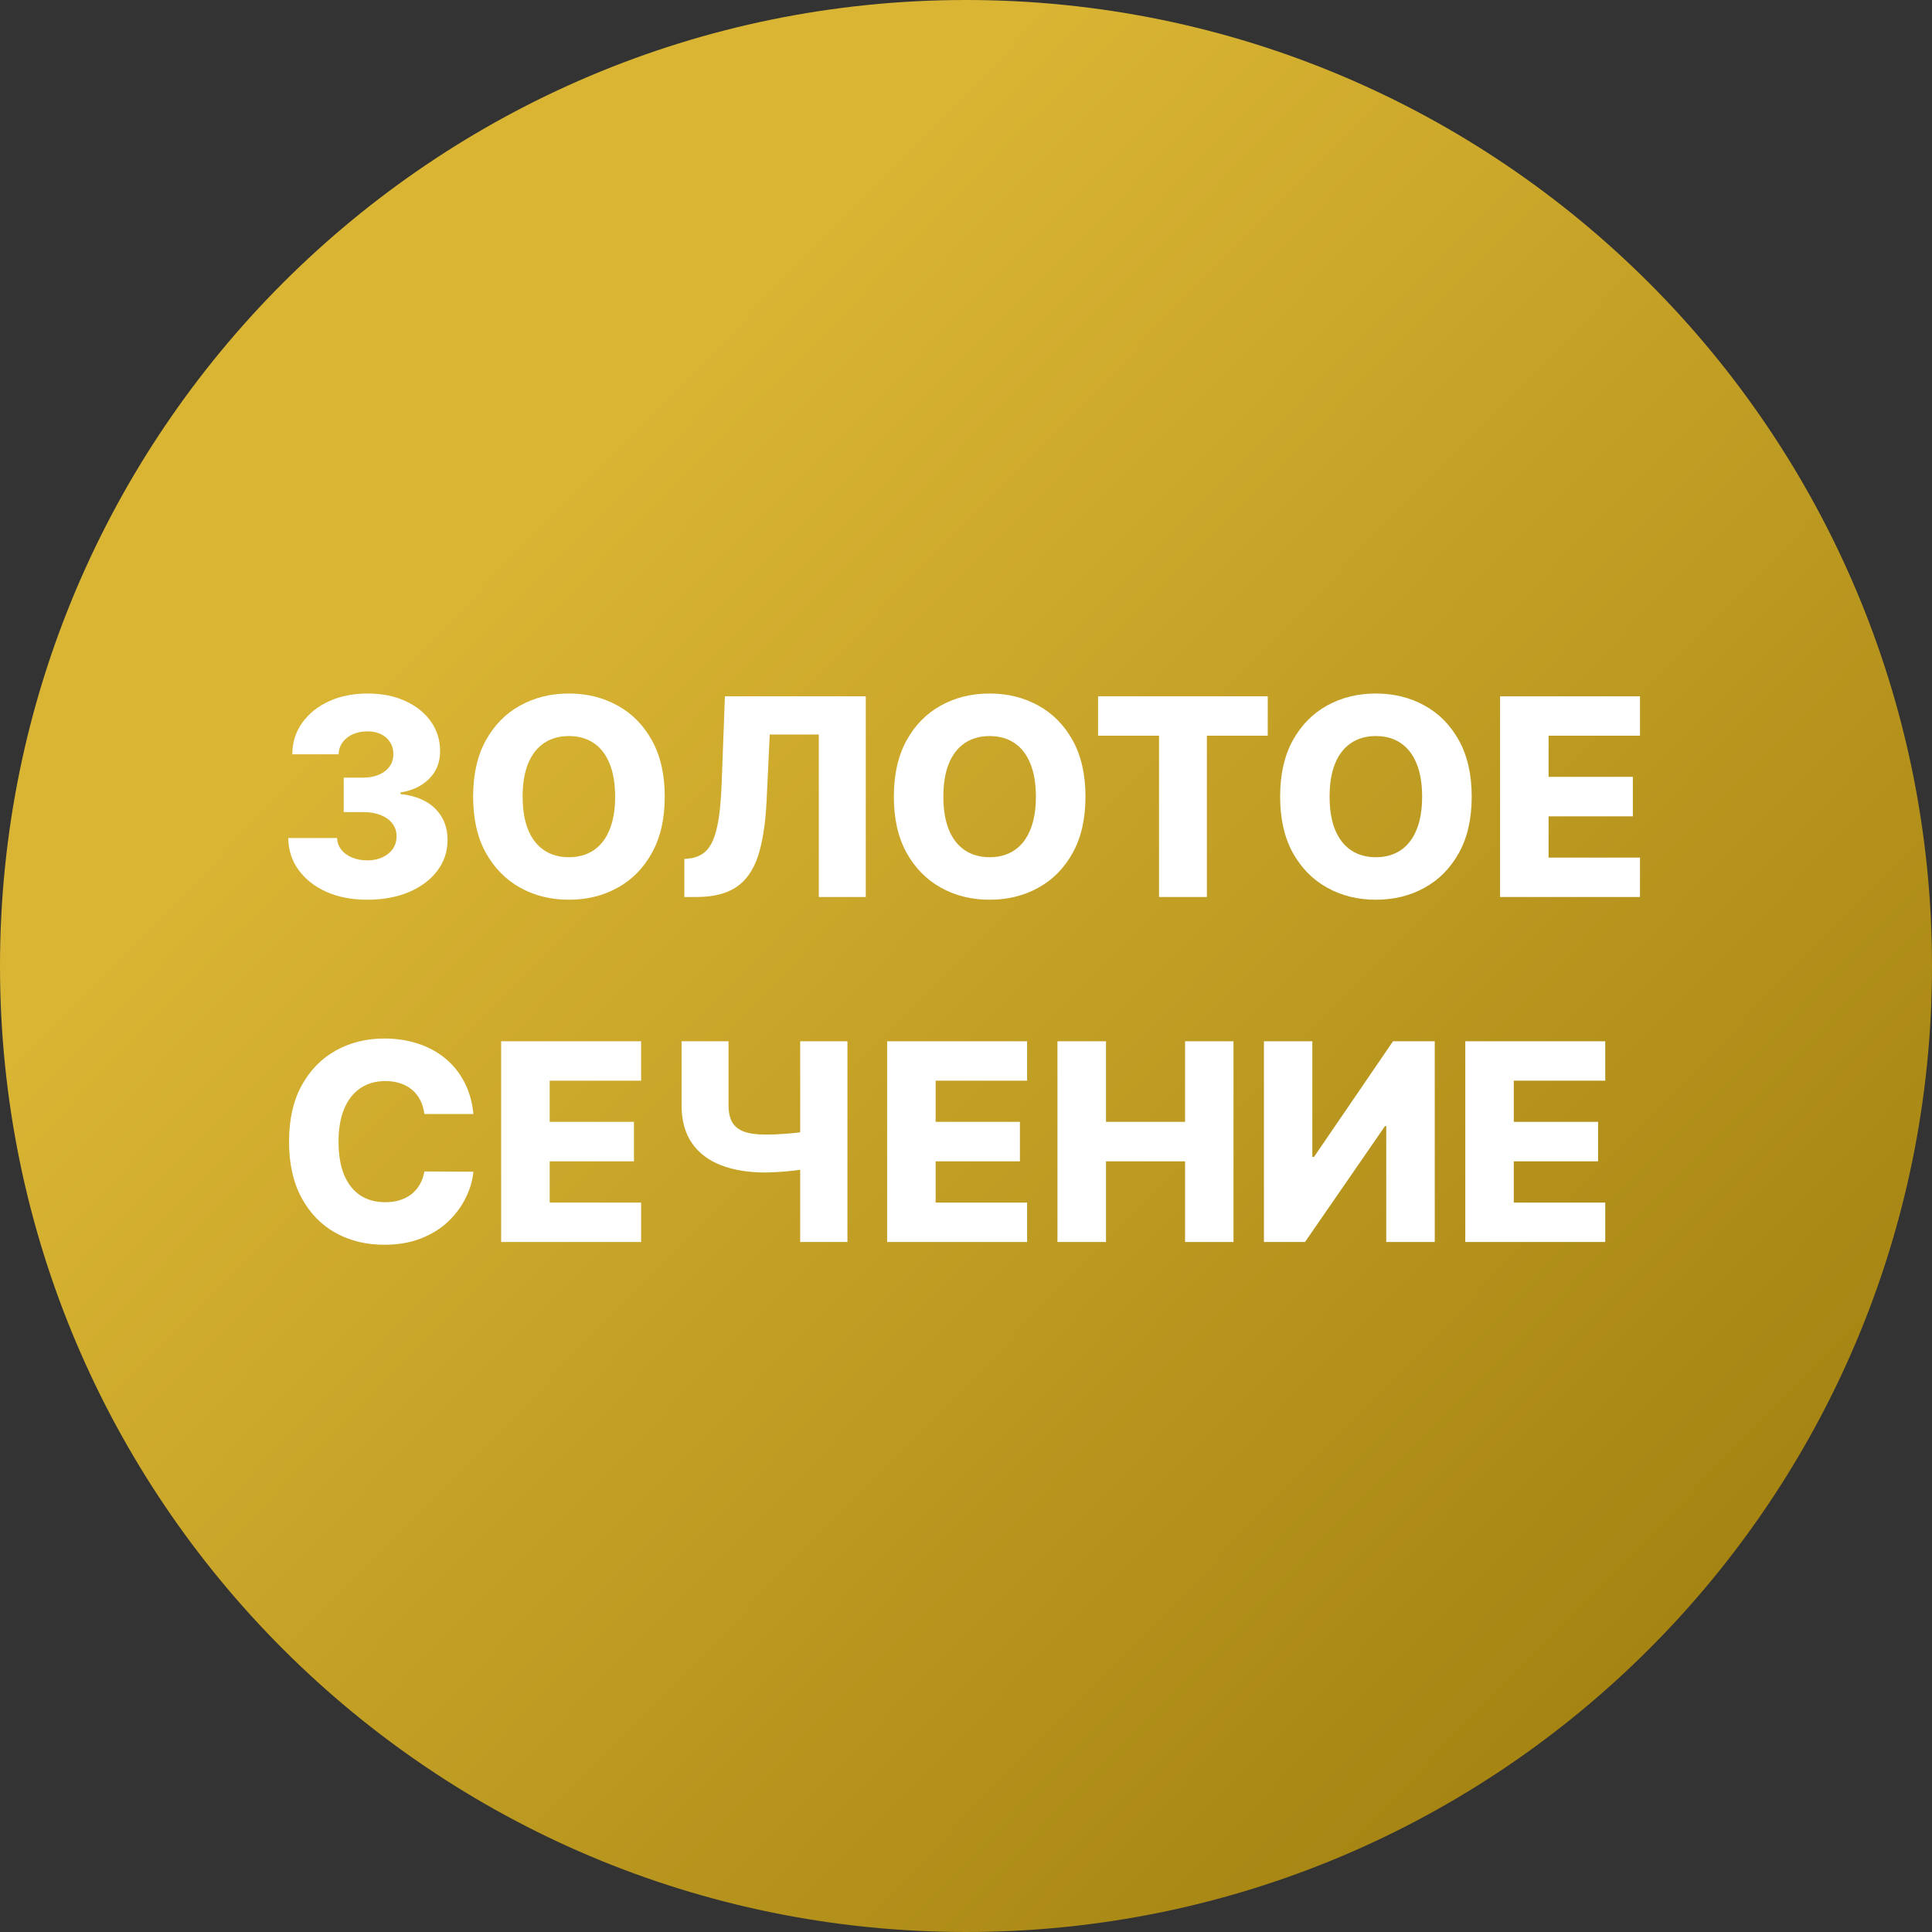
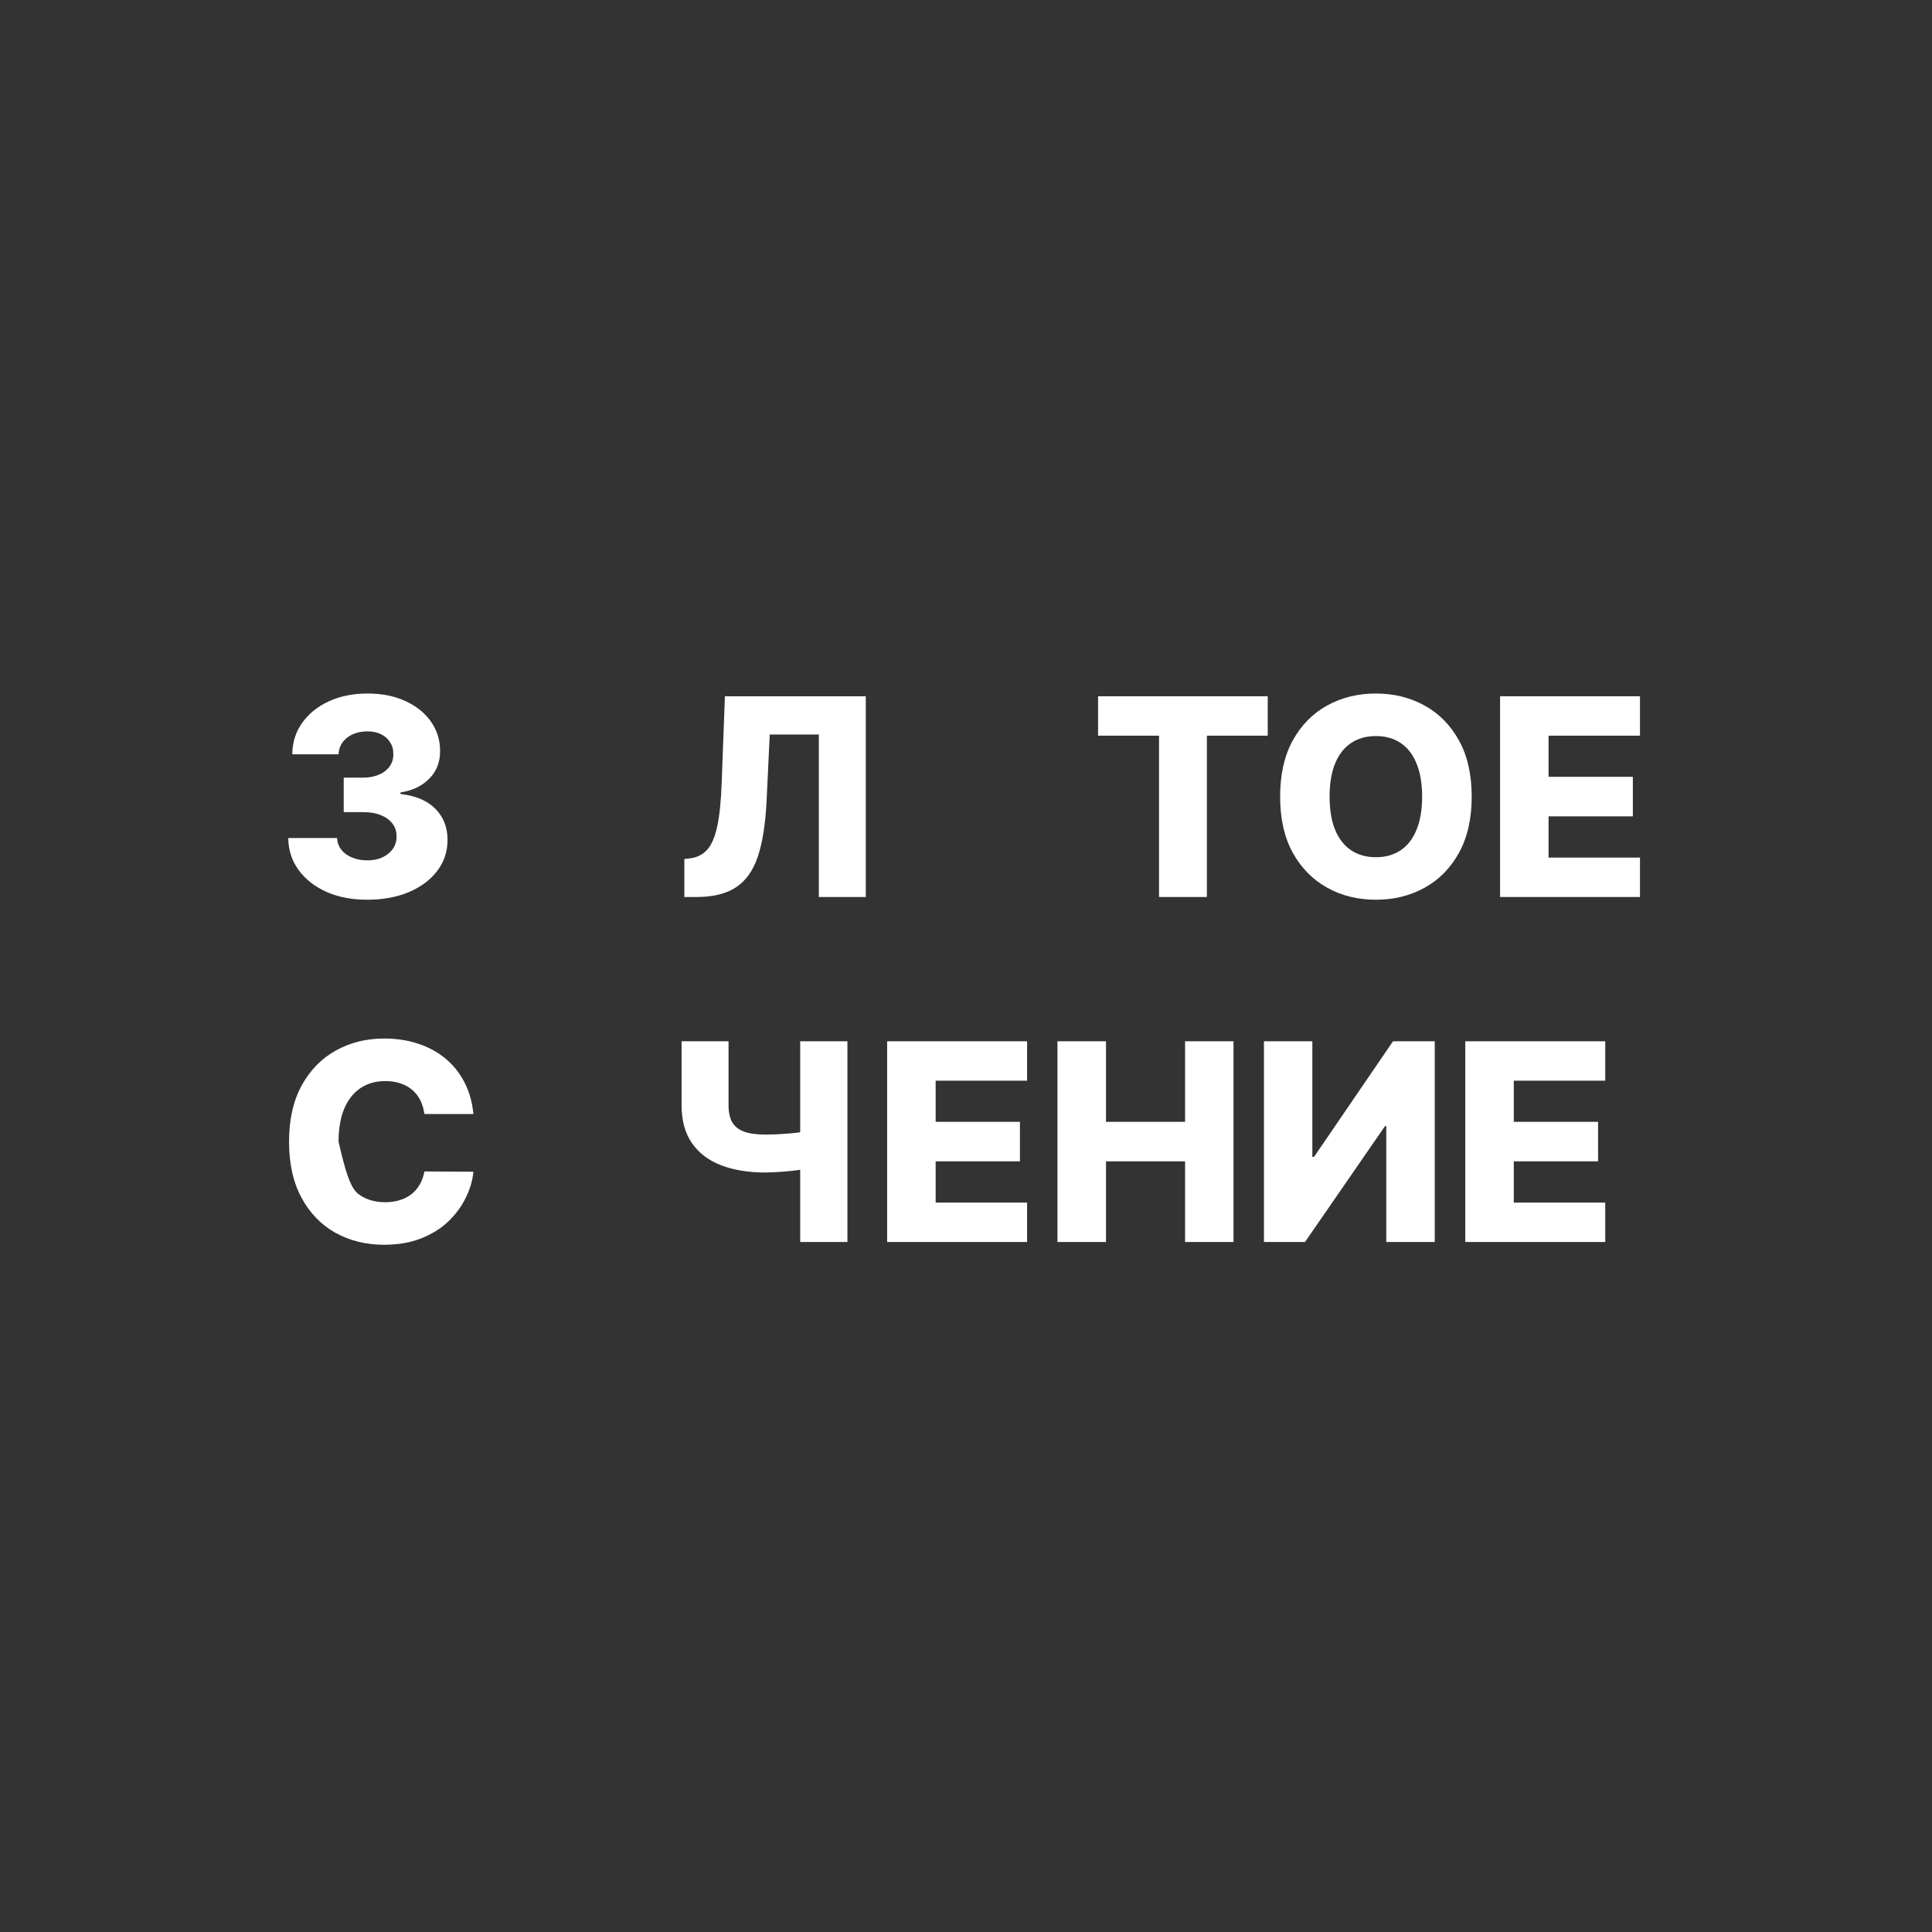
<svg xmlns="http://www.w3.org/2000/svg" width="56" height="56" viewBox="0 0 56 56" fill="none">
  <rect x="0" y="0" width="56" height="56" fill="#333333" stroke="none" />
  <g clip-path="url(#clip0_469_323)">
-     <path d="M56 28C56 12.536 43.464 0 28 0C12.536 0 0 12.536 0 28C0 43.464 12.536 56 28 56C43.464 56 56 43.464 56 28Z" fill="url(#paint0_linear_469_323)" />
    <path d="M10.642 26.079C10.199 26.079 9.806 26.004 9.463 25.852C9.122 25.699 8.853 25.488 8.656 25.219C8.459 24.95 8.359 24.64 8.355 24.29H9.77C9.776 24.417 9.816 24.529 9.892 24.628C9.968 24.724 10.071 24.8 10.202 24.855C10.332 24.91 10.481 24.938 10.648 24.938C10.815 24.938 10.961 24.908 11.088 24.849C11.217 24.789 11.317 24.706 11.389 24.602C11.461 24.496 11.496 24.375 11.494 24.239C11.496 24.102 11.457 23.981 11.378 23.875C11.298 23.769 11.186 23.687 11.04 23.628C10.896 23.569 10.726 23.54 10.528 23.54H9.963V22.54H10.528C10.701 22.54 10.852 22.511 10.983 22.454C11.116 22.398 11.219 22.318 11.293 22.216C11.367 22.112 11.403 21.992 11.401 21.858C11.403 21.727 11.371 21.613 11.307 21.514C11.244 21.414 11.156 21.336 11.043 21.281C10.931 21.226 10.801 21.199 10.653 21.199C10.498 21.199 10.357 21.226 10.23 21.281C10.105 21.336 10.006 21.414 9.932 21.514C9.858 21.615 9.819 21.731 9.815 21.864H8.472C8.475 21.517 8.572 21.212 8.761 20.949C8.951 20.684 9.208 20.476 9.534 20.327C9.862 20.177 10.235 20.102 10.653 20.102C11.07 20.102 11.437 20.175 11.753 20.321C12.069 20.467 12.316 20.666 12.492 20.918C12.668 21.168 12.756 21.451 12.756 21.767C12.758 22.095 12.651 22.365 12.435 22.577C12.221 22.789 11.945 22.919 11.608 22.969V23.014C12.059 23.067 12.399 23.213 12.628 23.452C12.859 23.69 12.974 23.989 12.972 24.347C12.972 24.684 12.872 24.983 12.673 25.244C12.476 25.504 12.202 25.708 11.85 25.858C11.499 26.006 11.097 26.079 10.642 26.079Z" fill="white" />
-     <path d="M19.268 23.091C19.268 23.731 19.145 24.274 18.898 24.719C18.652 25.164 18.319 25.502 17.898 25.733C17.48 25.964 17.01 26.079 16.489 26.079C15.967 26.079 15.496 25.963 15.078 25.73C14.659 25.497 14.327 25.159 14.08 24.716C13.836 24.271 13.714 23.729 13.714 23.091C13.714 22.451 13.836 21.908 14.08 21.463C14.327 21.018 14.659 20.68 15.078 20.449C15.496 20.218 15.967 20.102 16.489 20.102C17.01 20.102 17.48 20.218 17.898 20.449C18.319 20.68 18.652 21.018 18.898 21.463C19.145 21.908 19.268 22.451 19.268 23.091ZM17.83 23.091C17.83 22.712 17.776 22.392 17.668 22.131C17.562 21.869 17.409 21.671 17.208 21.537C17.009 21.402 16.77 21.335 16.489 21.335C16.211 21.335 15.972 21.402 15.771 21.537C15.57 21.671 15.416 21.869 15.308 22.131C15.202 22.392 15.149 22.712 15.149 23.091C15.149 23.47 15.202 23.79 15.308 24.051C15.416 24.312 15.57 24.51 15.771 24.645C15.972 24.779 16.211 24.847 16.489 24.847C16.77 24.847 17.009 24.779 17.208 24.645C17.409 24.51 17.562 24.312 17.668 24.051C17.776 23.79 17.83 23.47 17.83 23.091Z" fill="white" />
    <path d="M19.836 26V24.898L19.995 24.881C20.2 24.856 20.366 24.774 20.495 24.634C20.624 24.491 20.721 24.266 20.788 23.957C20.856 23.647 20.899 23.227 20.918 22.699L21.012 20.182H25.095V26H23.734V21.29H22.311L22.22 23.216C22.187 23.881 22.103 24.418 21.967 24.827C21.83 25.234 21.619 25.531 21.333 25.719C21.049 25.906 20.668 26 20.188 26H19.836Z" fill="white" />
-     <path d="M31.463 23.091C31.463 23.731 31.34 24.274 31.094 24.719C30.848 25.164 30.514 25.502 30.094 25.733C29.675 25.964 29.206 26.079 28.685 26.079C28.162 26.079 27.691 25.963 27.273 25.73C26.854 25.497 26.522 25.159 26.276 24.716C26.031 24.271 25.909 23.729 25.909 23.091C25.909 22.451 26.031 21.908 26.276 21.463C26.522 21.018 26.854 20.68 27.273 20.449C27.691 20.218 28.162 20.102 28.685 20.102C29.206 20.102 29.675 20.218 30.094 20.449C30.514 20.68 30.848 21.018 31.094 21.463C31.34 21.908 31.463 22.451 31.463 23.091ZM30.026 23.091C30.026 22.712 29.972 22.392 29.864 22.131C29.758 21.869 29.604 21.671 29.404 21.537C29.205 21.402 28.965 21.335 28.685 21.335C28.406 21.335 28.167 21.402 27.966 21.537C27.765 21.671 27.611 21.869 27.503 22.131C27.397 22.392 27.344 22.712 27.344 23.091C27.344 23.47 27.397 23.79 27.503 24.051C27.611 24.312 27.765 24.51 27.966 24.645C28.167 24.779 28.406 24.847 28.685 24.847C28.965 24.847 29.205 24.779 29.404 24.645C29.604 24.51 29.758 24.312 29.864 24.051C29.972 23.79 30.026 23.47 30.026 23.091Z" fill="white" />
    <path d="M31.828 21.324V20.182H36.746V21.324H34.982V26H33.595V21.324H31.828Z" fill="white" />
    <path d="M42.658 23.091C42.658 23.731 42.535 24.274 42.289 24.719C42.043 25.164 41.71 25.502 41.289 25.733C40.871 25.964 40.401 26.079 39.88 26.079C39.357 26.079 38.887 25.963 38.468 25.73C38.05 25.497 37.717 25.159 37.471 24.716C37.227 24.271 37.105 23.729 37.105 23.091C37.105 22.451 37.227 21.908 37.471 21.463C37.717 21.018 38.05 20.68 38.468 20.449C38.887 20.218 39.357 20.102 39.88 20.102C40.401 20.102 40.871 20.218 41.289 20.449C41.71 20.68 42.043 21.018 42.289 21.463C42.535 21.908 42.658 22.451 42.658 23.091ZM41.221 23.091C41.221 22.712 41.167 22.392 41.059 22.131C40.953 21.869 40.8 21.671 40.599 21.537C40.4 21.402 40.16 21.335 39.88 21.335C39.602 21.335 39.362 21.402 39.161 21.537C38.961 21.671 38.806 21.869 38.698 22.131C38.592 22.392 38.539 22.712 38.539 23.091C38.539 23.47 38.592 23.79 38.698 24.051C38.806 24.312 38.961 24.51 39.161 24.645C39.362 24.779 39.602 24.847 39.88 24.847C40.16 24.847 40.4 24.779 40.599 24.645C40.8 24.51 40.953 24.312 41.059 24.051C41.167 23.79 41.221 23.47 41.221 23.091Z" fill="white" />
    <path d="M43.48 26V20.182H47.536V21.324H44.886V22.517H47.329V23.662H44.886V24.858H47.536V26H43.48Z" fill="white" />
-     <path d="M13.722 32.29H12.301C12.282 32.144 12.243 32.012 12.185 31.895C12.126 31.777 12.048 31.677 11.952 31.594C11.855 31.51 11.741 31.447 11.608 31.403C11.477 31.358 11.332 31.335 11.173 31.335C10.891 31.335 10.648 31.404 10.443 31.543C10.241 31.681 10.084 31.881 9.975 32.142C9.867 32.403 9.813 32.72 9.813 33.091C9.813 33.477 9.868 33.801 9.977 34.062C10.089 34.322 10.245 34.518 10.446 34.651C10.649 34.781 10.888 34.847 11.165 34.847C11.32 34.847 11.461 34.827 11.588 34.787C11.717 34.747 11.83 34.689 11.926 34.614C12.025 34.536 12.105 34.442 12.168 34.332C12.232 34.221 12.277 34.095 12.301 33.955L13.722 33.963C13.697 34.221 13.622 34.474 13.497 34.724C13.374 34.974 13.205 35.203 12.989 35.409C12.773 35.614 12.51 35.776 12.199 35.898C11.89 36.019 11.536 36.08 11.136 36.08C10.61 36.08 10.138 35.964 9.722 35.733C9.307 35.5 8.979 35.161 8.739 34.716C8.498 34.271 8.378 33.729 8.378 33.091C8.378 32.451 8.5 31.908 8.744 31.463C8.989 31.018 9.319 30.68 9.736 30.449C10.153 30.218 10.619 30.102 11.136 30.102C11.489 30.102 11.815 30.151 12.114 30.25C12.413 30.347 12.676 30.489 12.903 30.676C13.131 30.862 13.316 31.09 13.457 31.361C13.6 31.632 13.688 31.941 13.722 32.29Z" fill="white" />
-     <path d="M14.526 36V30.182H18.583V31.324H15.933V32.517H18.376V33.662H15.933V34.858H18.583V36H14.526Z" fill="white" />
+     <path d="M13.722 32.29H12.301C12.282 32.144 12.243 32.012 12.185 31.895C12.126 31.777 12.048 31.677 11.952 31.594C11.855 31.51 11.741 31.447 11.608 31.403C11.477 31.358 11.332 31.335 11.173 31.335C10.891 31.335 10.648 31.404 10.443 31.543C10.241 31.681 10.084 31.881 9.975 32.142C9.867 32.403 9.813 32.72 9.813 33.091C10.089 34.322 10.245 34.518 10.446 34.651C10.649 34.781 10.888 34.847 11.165 34.847C11.32 34.847 11.461 34.827 11.588 34.787C11.717 34.747 11.83 34.689 11.926 34.614C12.025 34.536 12.105 34.442 12.168 34.332C12.232 34.221 12.277 34.095 12.301 33.955L13.722 33.963C13.697 34.221 13.622 34.474 13.497 34.724C13.374 34.974 13.205 35.203 12.989 35.409C12.773 35.614 12.51 35.776 12.199 35.898C11.89 36.019 11.536 36.08 11.136 36.08C10.61 36.08 10.138 35.964 9.722 35.733C9.307 35.5 8.979 35.161 8.739 34.716C8.498 34.271 8.378 33.729 8.378 33.091C8.378 32.451 8.5 31.908 8.744 31.463C8.989 31.018 9.319 30.68 9.736 30.449C10.153 30.218 10.619 30.102 11.136 30.102C11.489 30.102 11.815 30.151 12.114 30.25C12.413 30.347 12.676 30.489 12.903 30.676C13.131 30.862 13.316 31.09 13.457 31.361C13.6 31.632 13.688 31.941 13.722 32.29Z" fill="white" />
    <path d="M19.756 30.182H21.117V32.034C21.117 32.237 21.152 32.401 21.222 32.526C21.294 32.651 21.409 32.742 21.566 32.801C21.723 32.858 21.931 32.886 22.188 32.886C22.258 32.886 22.351 32.885 22.467 32.881C22.582 32.875 22.703 32.867 22.83 32.858C22.959 32.849 23.078 32.836 23.188 32.821C23.3 32.806 23.387 32.789 23.45 32.77V33.852C23.383 33.873 23.293 33.892 23.177 33.909C23.061 33.926 22.938 33.94 22.808 33.952C22.677 33.963 22.556 33.972 22.444 33.977C22.332 33.983 22.247 33.986 22.188 33.986C21.7 33.986 21.273 33.917 20.907 33.778C20.541 33.638 20.258 33.424 20.058 33.136C19.857 32.849 19.756 32.481 19.756 32.034V30.182ZM23.194 30.182H24.563V36H23.194V30.182Z" fill="white" />
    <path d="M25.714 36V30.182H29.771V31.324H27.12V32.517H29.563V33.662H27.12V34.858H29.771V36H25.714Z" fill="white" />
    <path d="M30.651 36V30.182H32.058V32.517H34.35V30.182H35.754V36H34.35V33.662H32.058V36H30.651Z" fill="white" />
    <path d="M36.636 30.182H38.039V33.534H38.087L40.377 30.182H41.587V36H40.181V32.642H40.144L37.826 36H36.636V30.182Z" fill="white" />
    <path d="M42.472 36V30.182H46.529V31.324H43.878V32.517H46.321V33.662H43.878V34.858H46.529V36H42.472Z" fill="white" />
  </g>
  <defs>
    <linearGradient id="paint0_linear_469_323" x1="45.356" y1="51.857" x2="11.611" y2="18.885" gradientUnits="userSpaceOnUse">
      <stop stop-color="#A48311" />
      <stop offset="1" stop-color="#DAB534" />
    </linearGradient>
    <clipPath id="clip0_469_323">
      <rect width="56" height="56" fill="white" />
    </clipPath>
  </defs>
</svg>